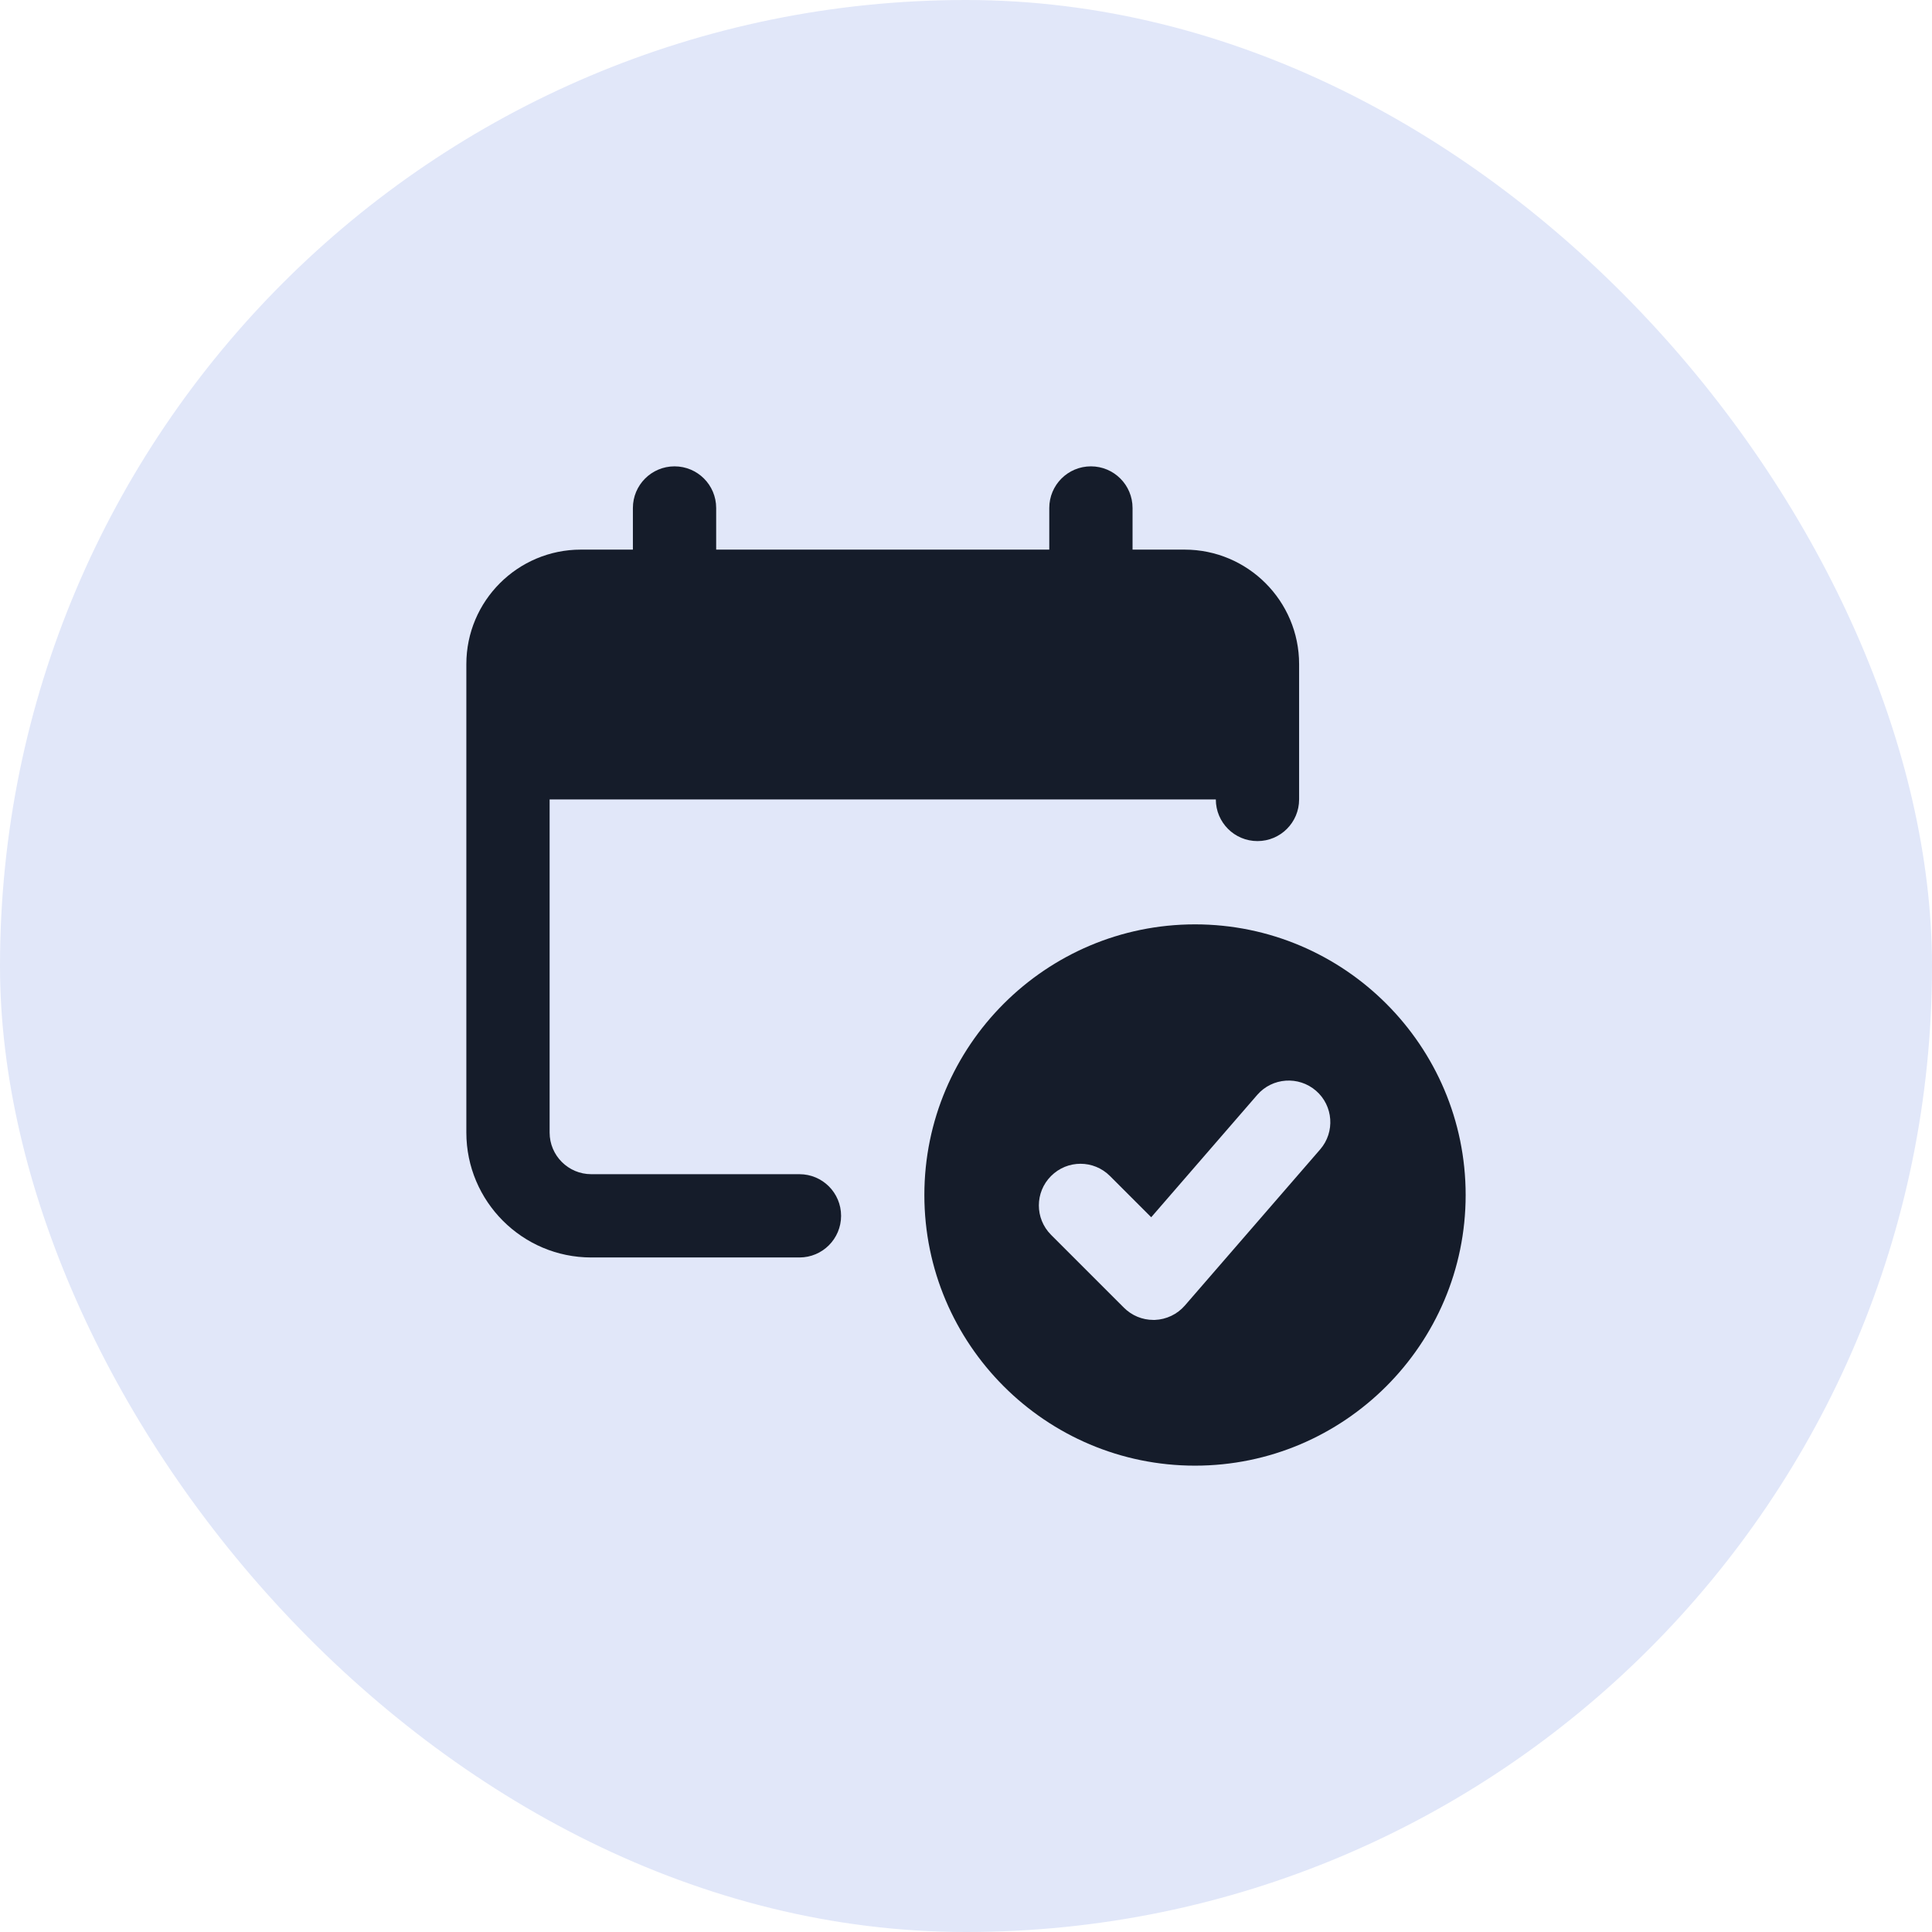
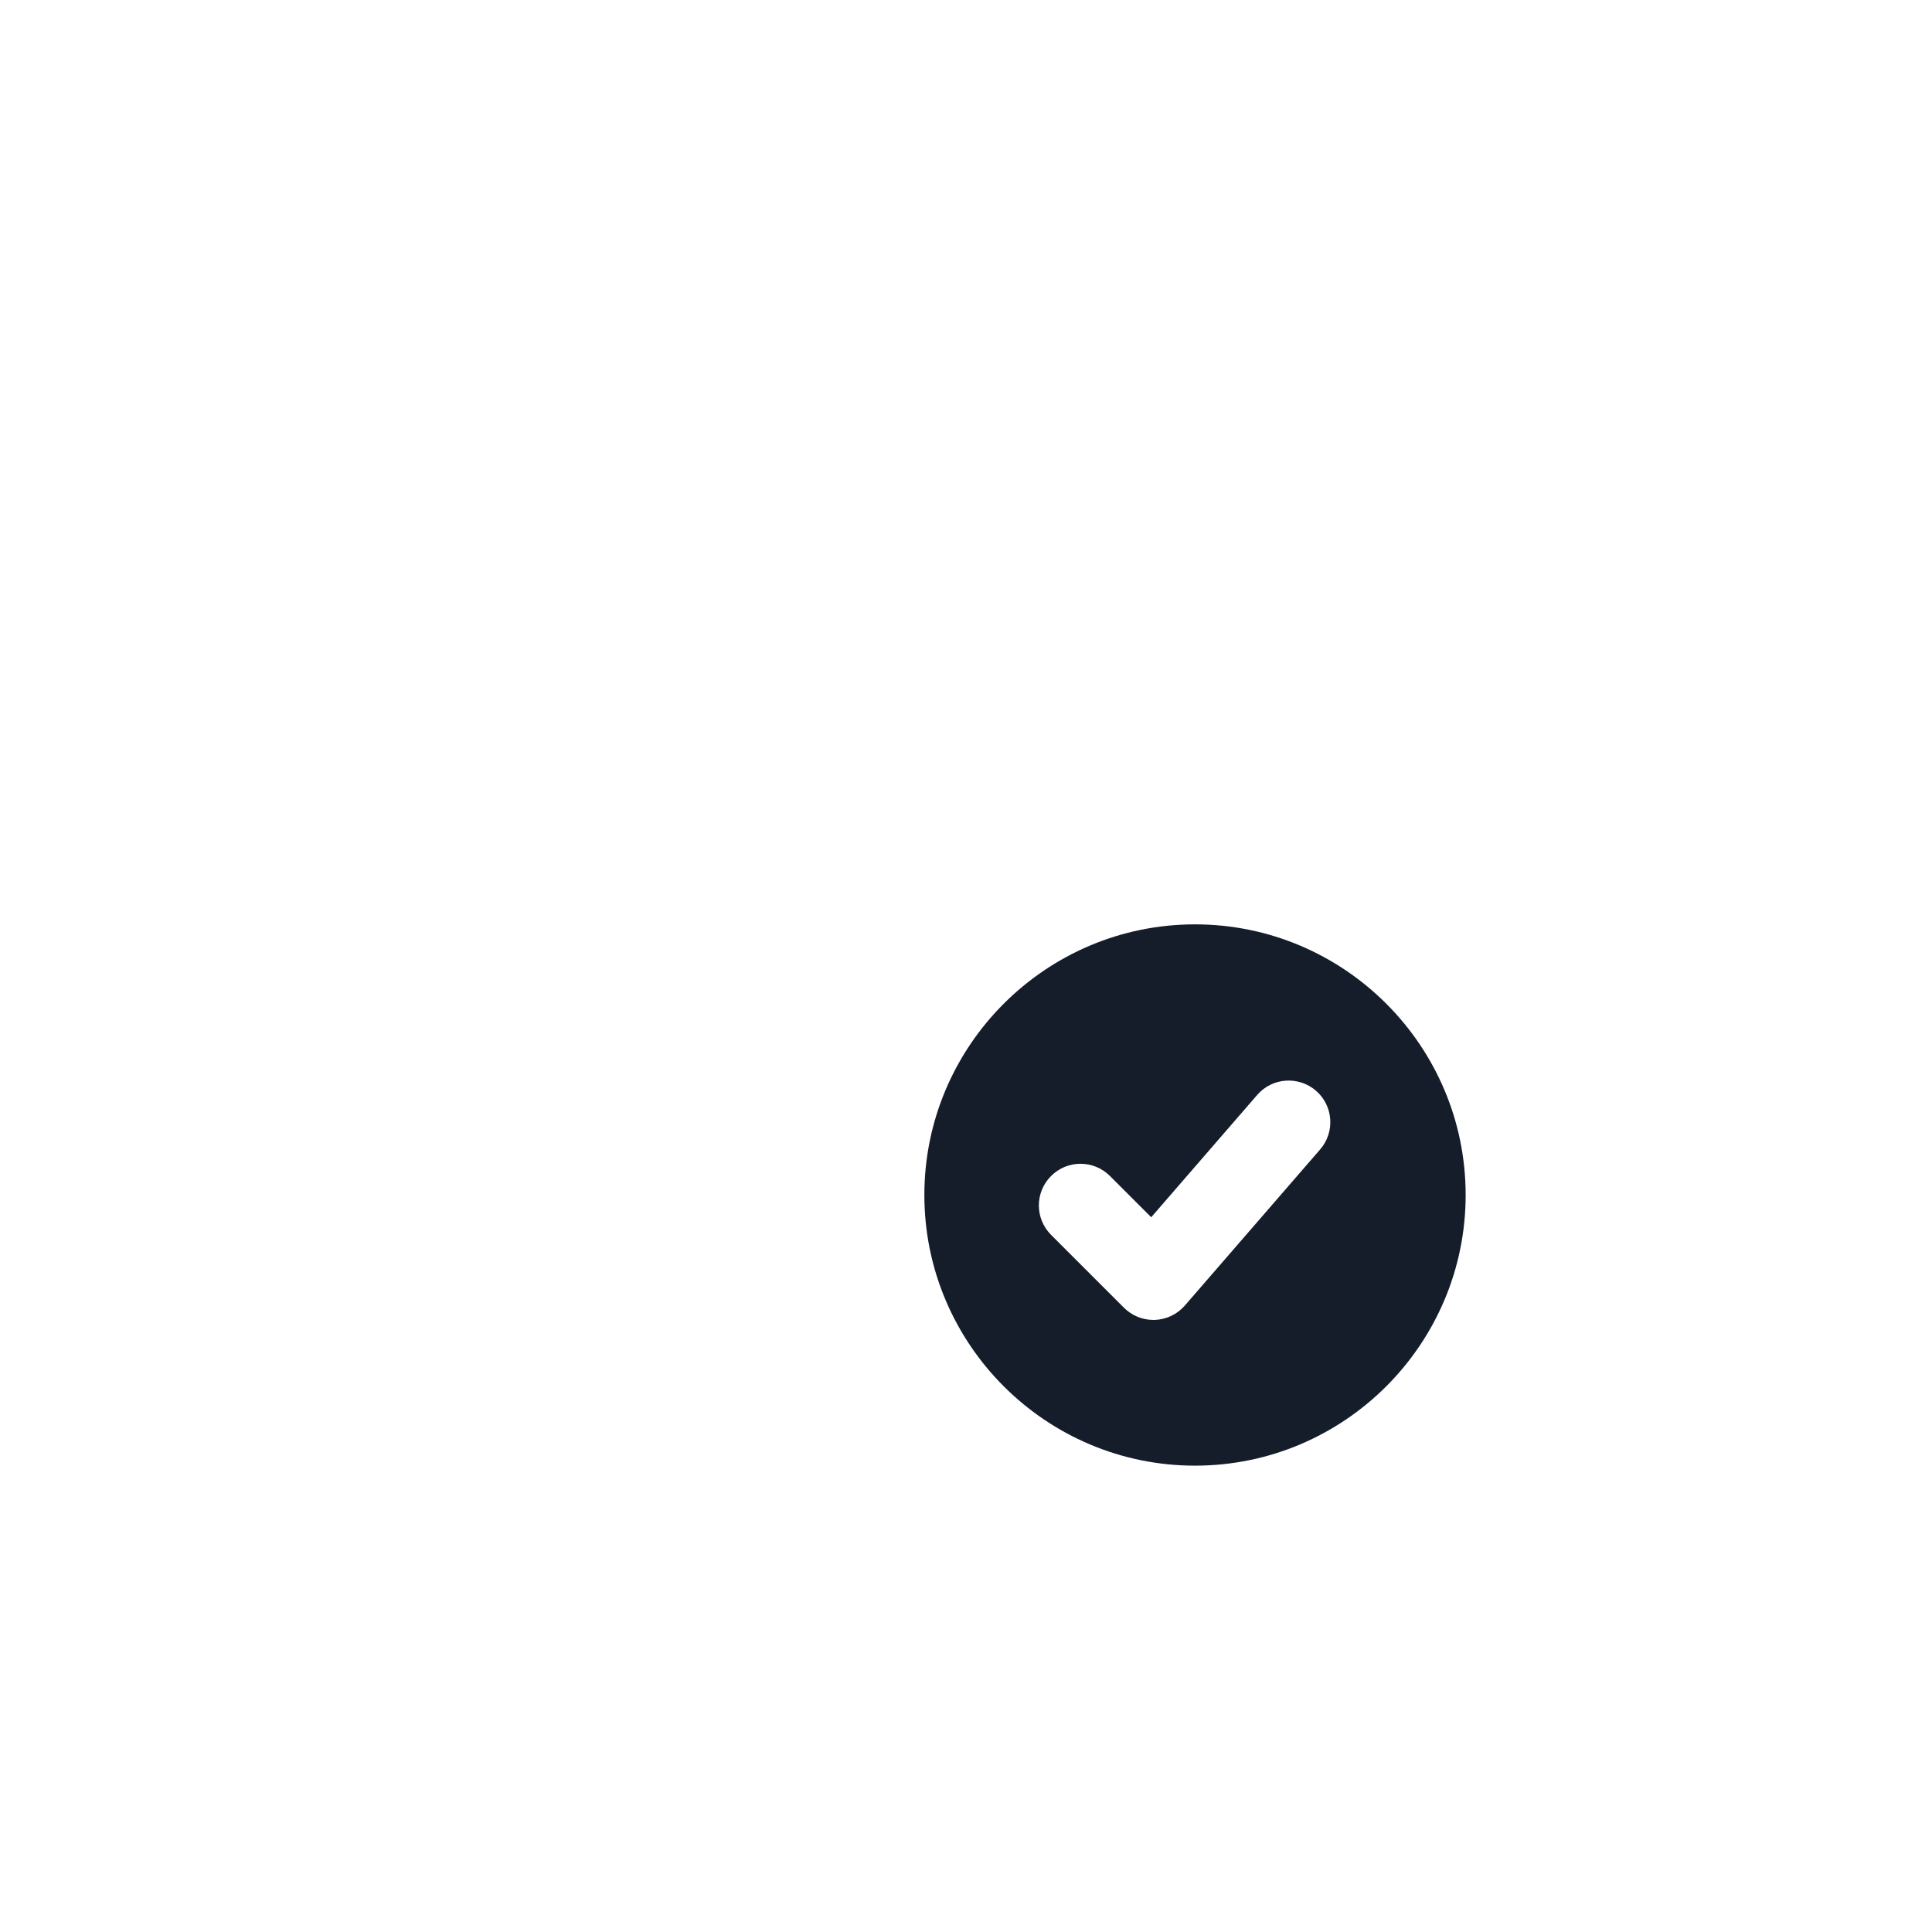
<svg xmlns="http://www.w3.org/2000/svg" width="116px" height="116px" viewBox="0 0 116 116" version="1.1">
  <title>Book online_Advanced Health</title>
  <g id="Book-online_Advanced-Health" stroke="none" stroke-width="1" fill="none" fill-rule="evenodd">
    <g id="Group-3" fill="#E1E7F9">
-       <rect id="Rectangle-Copy-6" x="0" y="0" width="116" height="116" rx="58" />
-     </g>
+       </g>
    <g id="calendar(1)" transform="translate(28, 28)" fill="#151C2A" fill-rule="nonzero">
-       <path d="M43.125,5 L40,5 L40,2.5 C40,1.12 38.882,0 37.5,0 C36.118,0 35,1.12 35,2.5 L35,5 L15,5 L15,2.5 C15,1.12 13.883,0 12.5,0 C11.118,0 10,1.12 10,2.5 L10,5 L6.875,5 C3.083,5 0,8.082 0,11.875 L0,40 C0,44.135 3.365,47.5 7.5,47.5 L20,47.5 C21.383,47.5 22.5,46.38 22.5,45 C22.5,43.62 21.383,42.5 20,42.5 L7.5,42.5 C6.12,42.5 5,41.378 5,40 L5,20 L45,20 C45,21.38 46.117,22.5 47.5,22.5 C48.882,22.5 50,21.38 50,20 L50,11.875 C50,8.082 46.918,5 43.125,5 L43.125,5 Z" id="Path" />
      <path d="M43.75,27.5 C34.79,27.5 27.5,34.79 27.5,43.75 C27.5,52.71 34.79,60 43.75,60 C52.71,60 60,52.71 60,43.75 C60,34.79 52.71,27.5 43.75,27.5 L43.75,27.5 Z M51.265,41.012 L43.14,50.387 C42.685,50.912 42.032,51.222 41.34,51.25 C41.31,51.25 41.28,51.25 41.25,51.25 C40.588,51.25 39.953,50.988 39.483,50.517 L35.108,46.143 C34.13,45.165 34.13,43.585 35.108,42.608 C36.085,41.63 37.665,41.63 38.643,42.608 L41.12,45.085 L47.485,37.74 C48.39,36.695 49.97,36.588 51.013,37.488 C52.055,38.39 52.168,39.97 51.265,41.012 L51.265,41.012 Z" id="Shape" />
    </g>
  </g>
</svg>